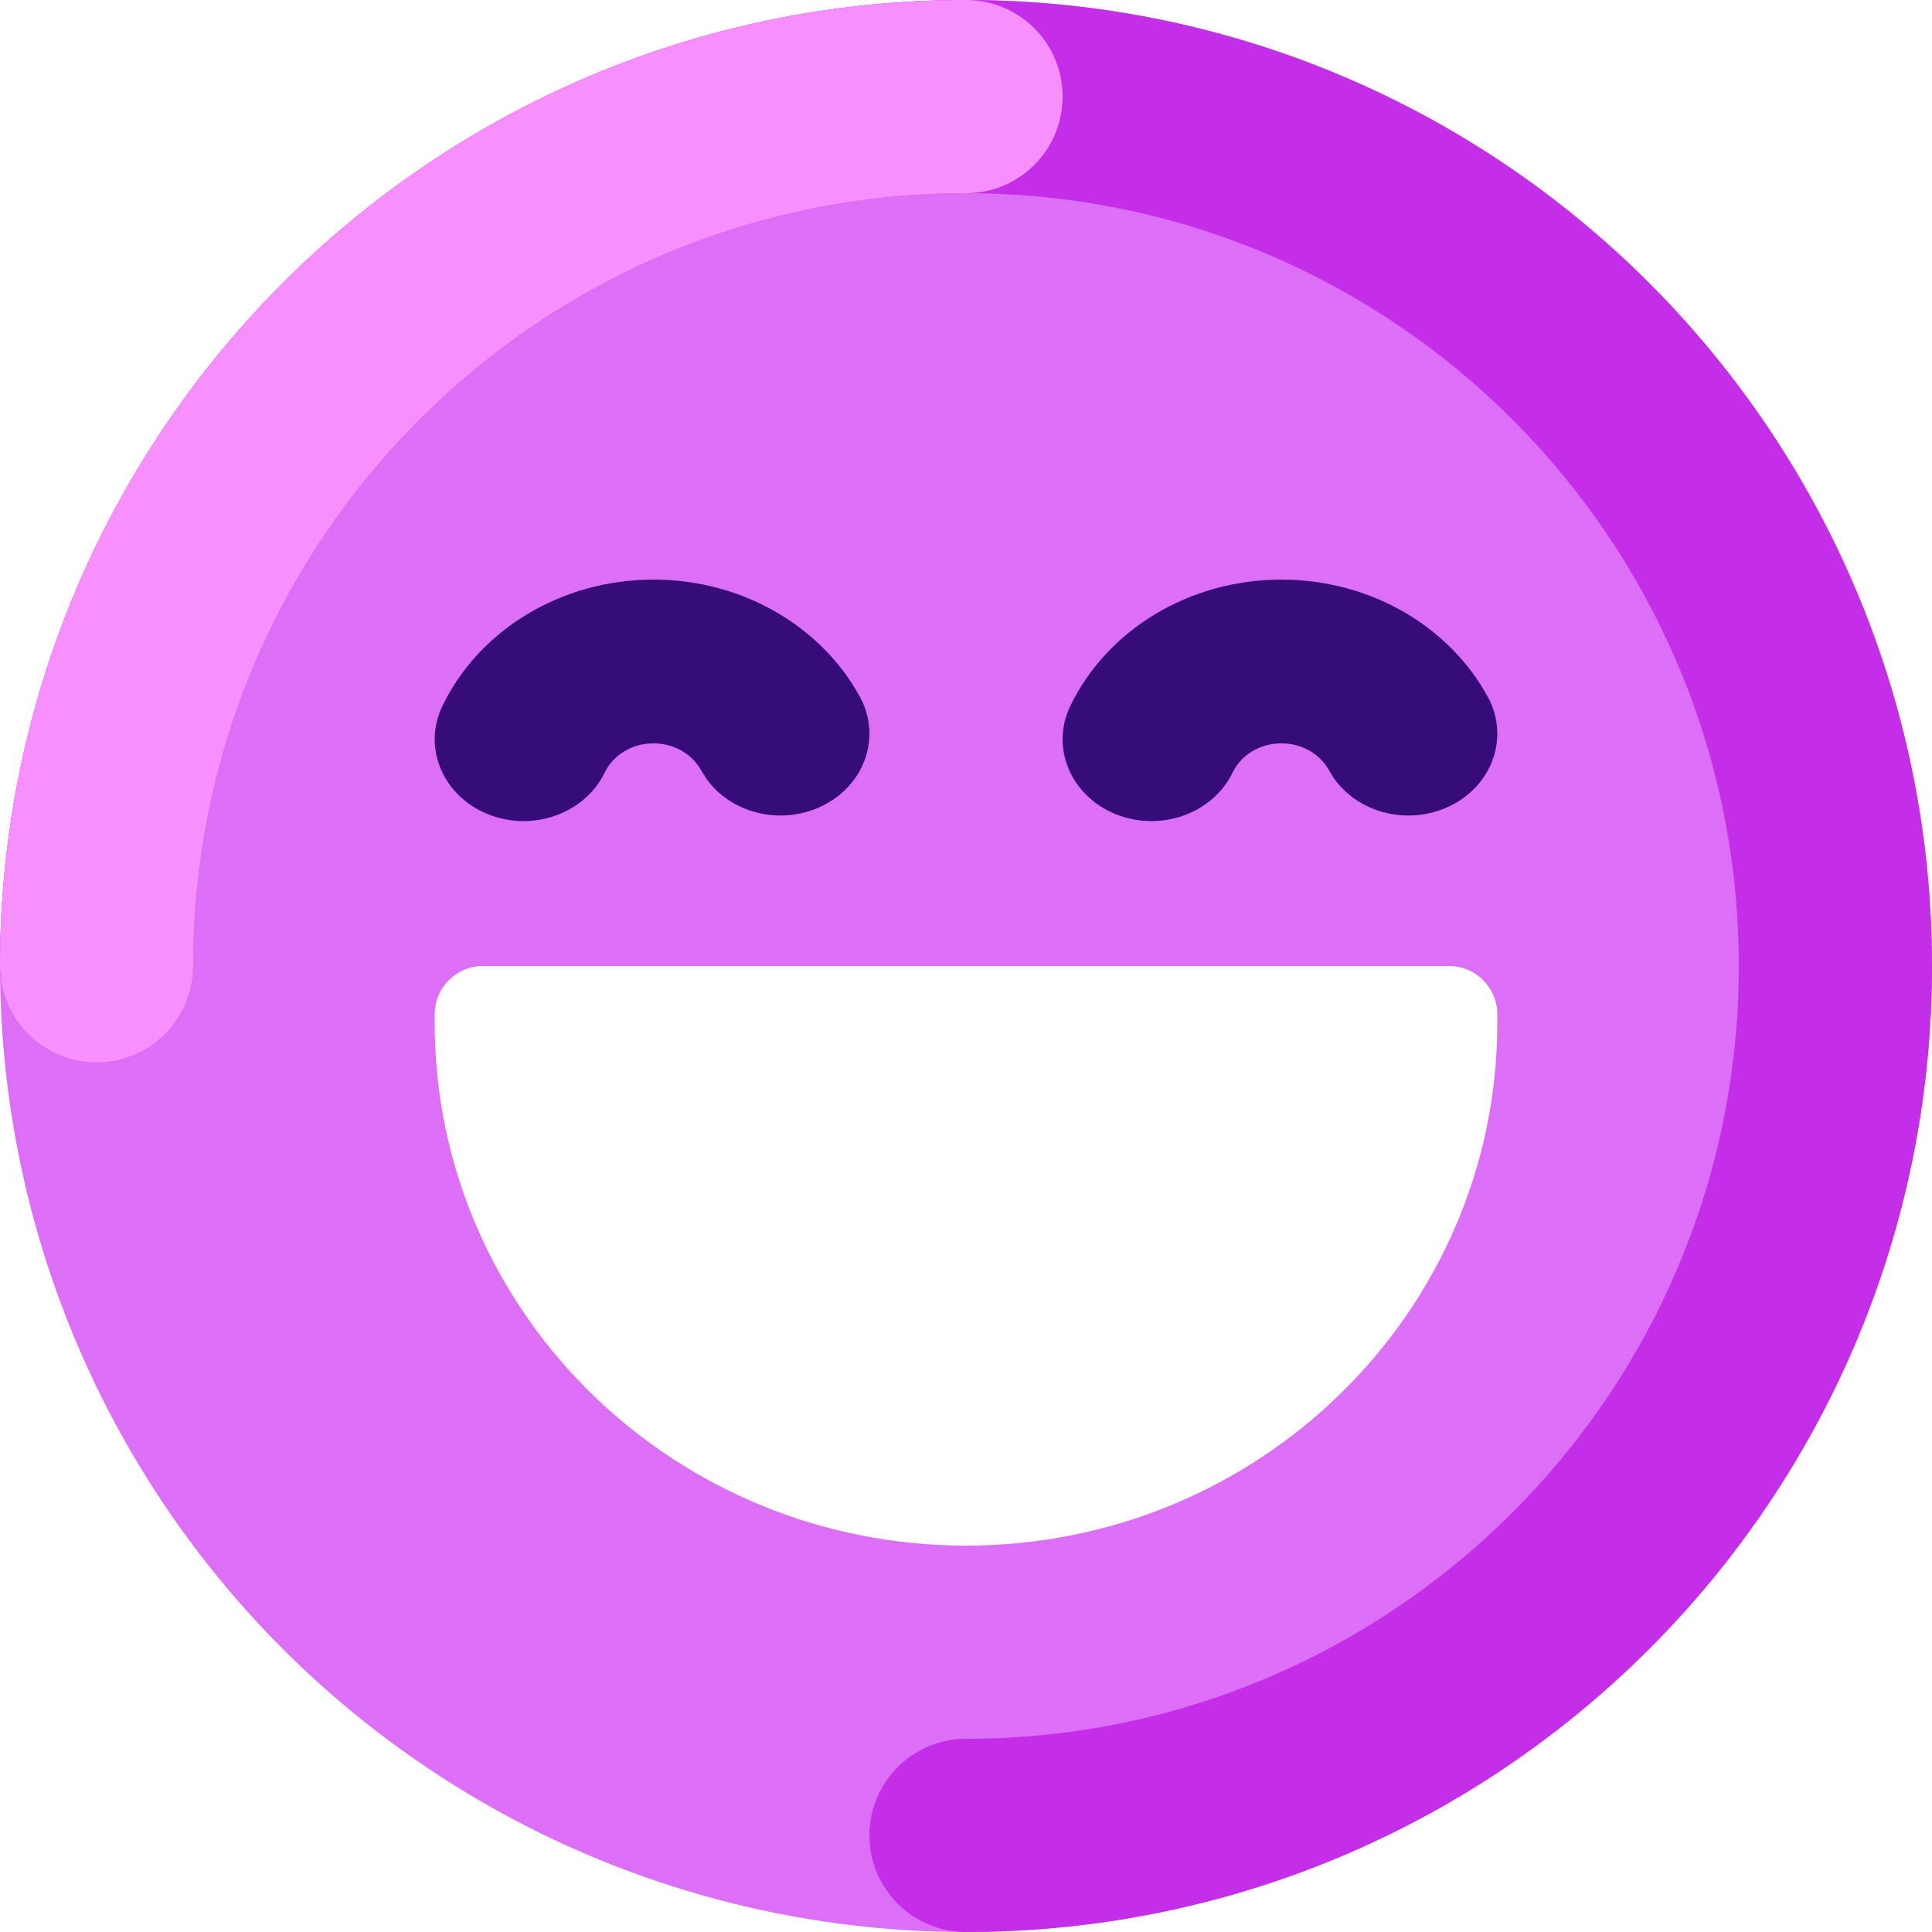
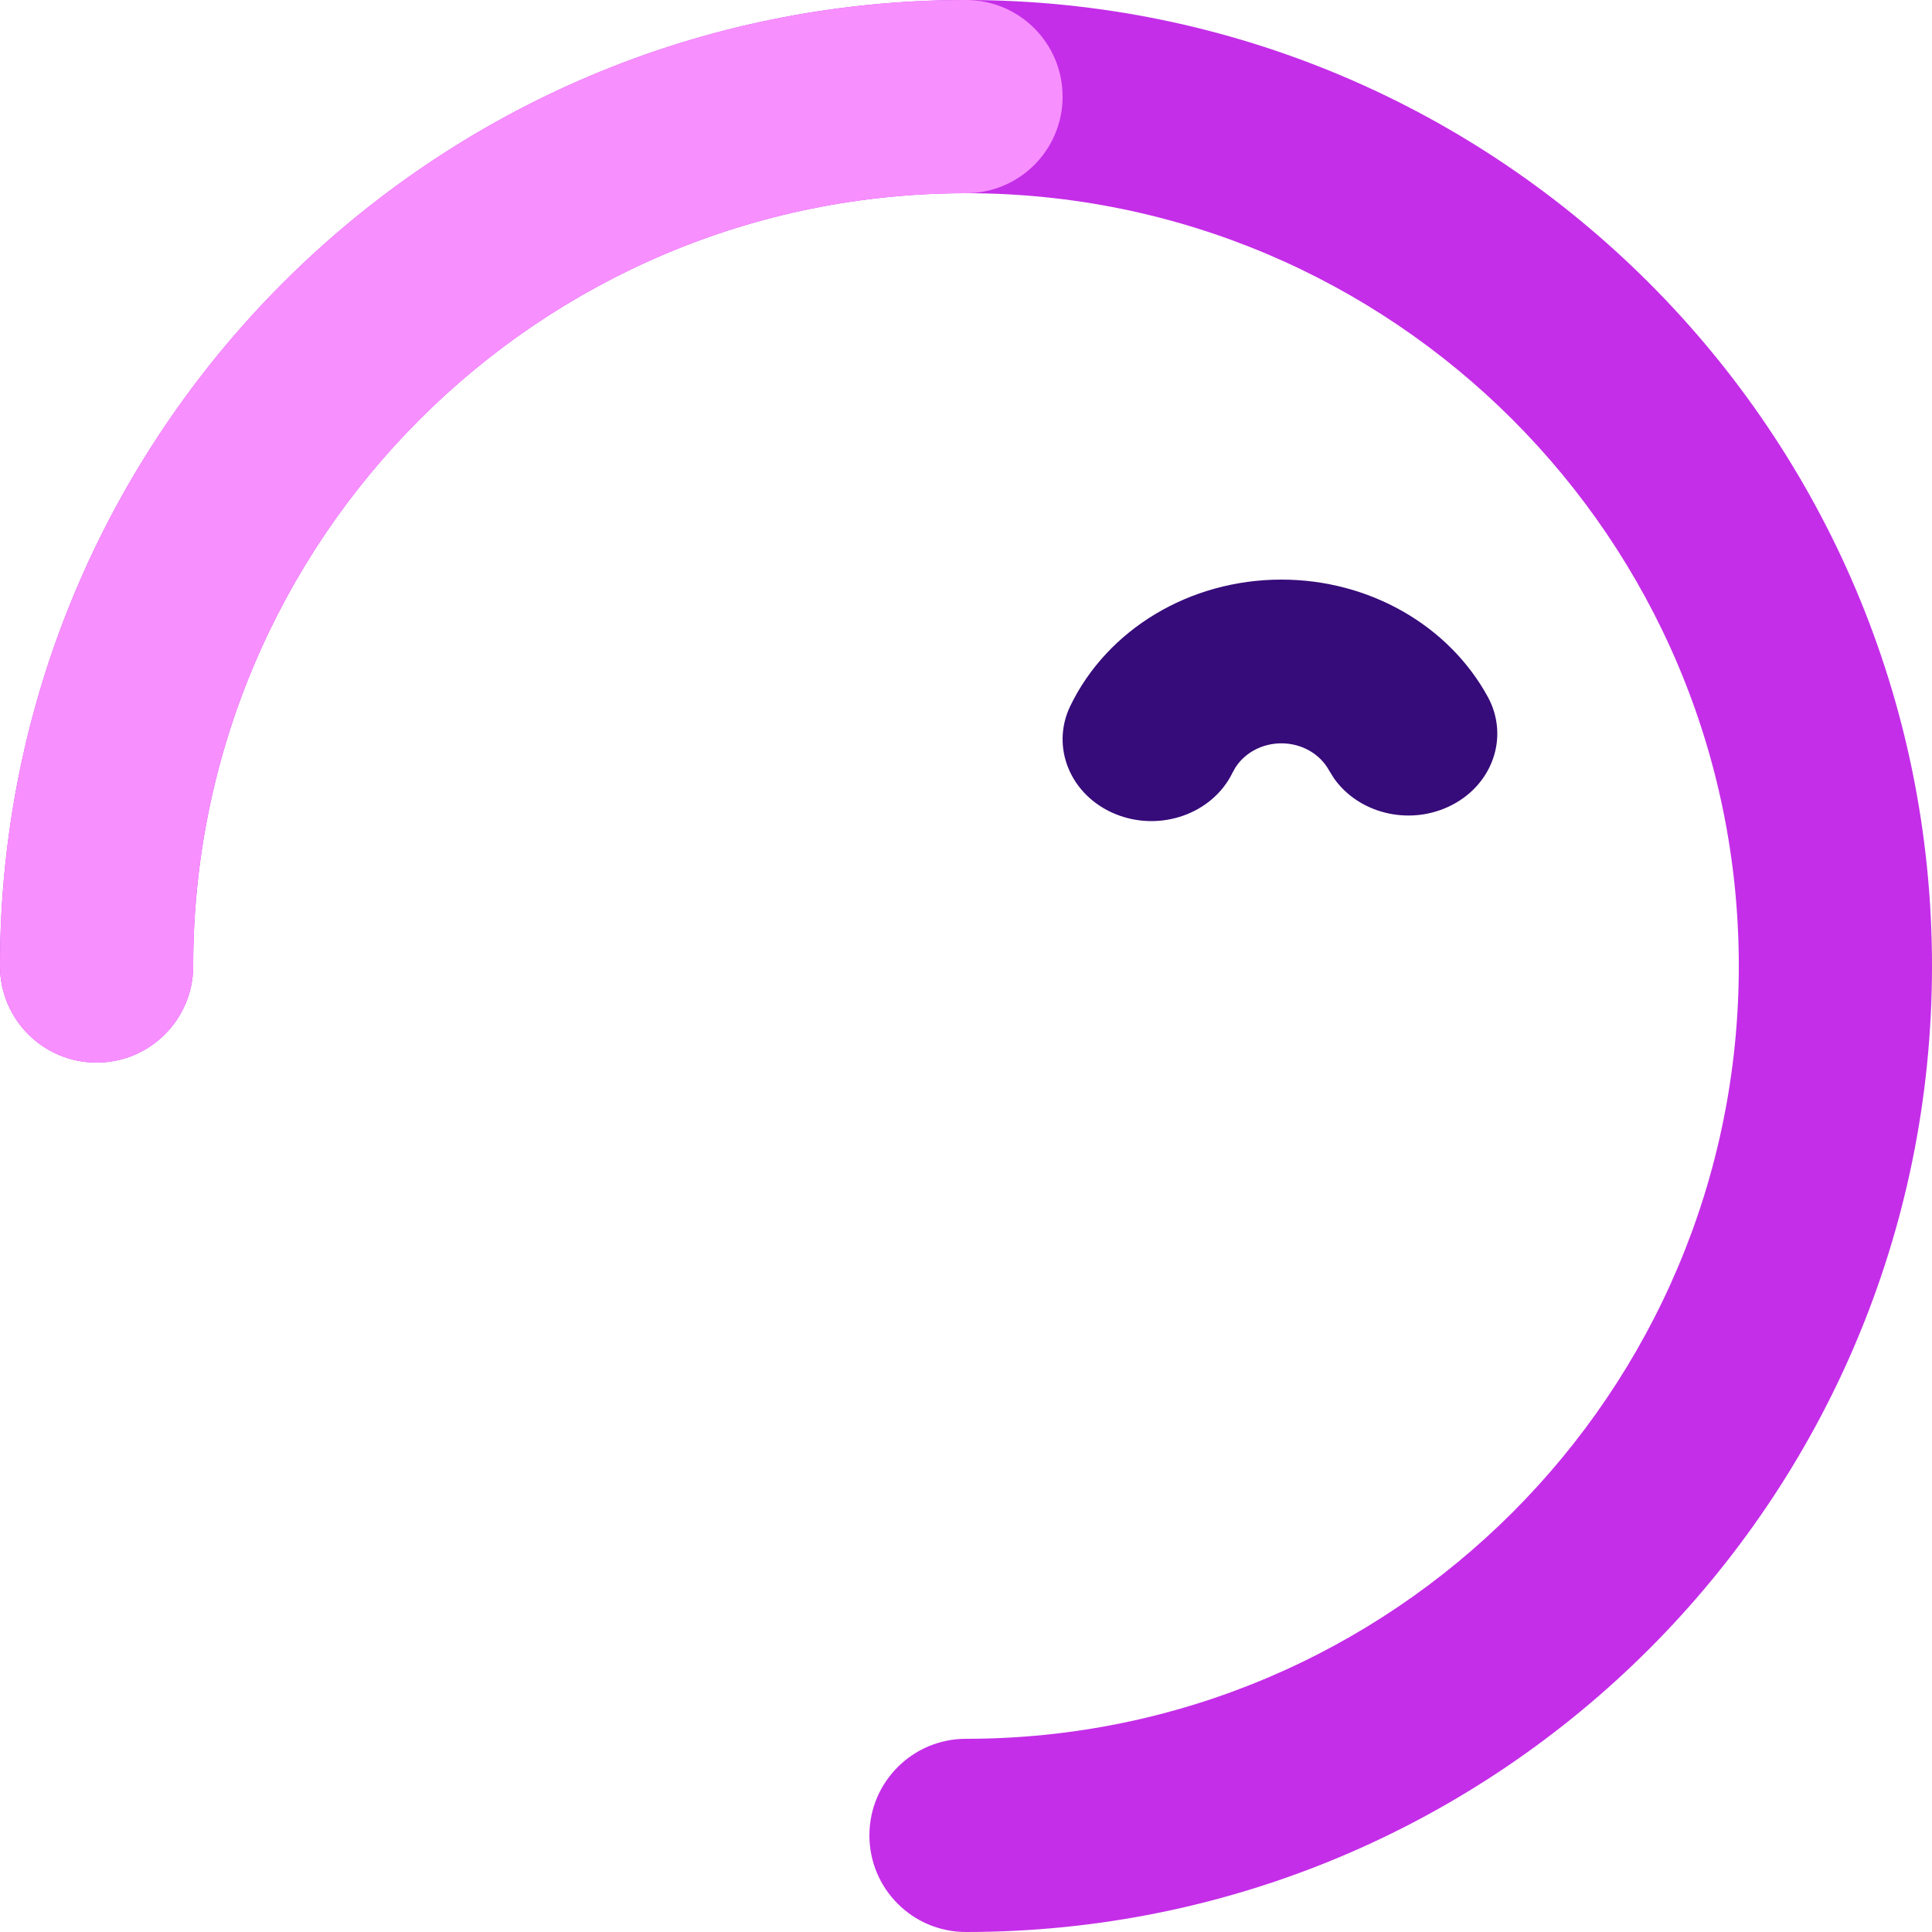
<svg xmlns="http://www.w3.org/2000/svg" width="40px" height="40px" viewBox="0 0 40 40" version="1.1" style="background: #FFFFFF;">
  <title>Avatars / 1.7</title>
  <g id="Avatars-/-1.7" stroke="none" stroke-width="1" fill="none" fill-rule="evenodd">
-     <rect fill="#FFFFFF" x="0" y="0" width="40" height="40" />
    <g id="Group" transform="translate(0, -0)">
-       <circle id="Oval-Copy-2" fill="#DD6FF7" cx="20" cy="20" r="20" />
      <path d="M20,2.27373675e-13 C31.046,2.27373675e-13 40,8.954 40,20 C40,31.046 31.046,40 20,40 C18.895,40 18,39.105 18,38 C18,36.895 18.895,36 20,36 C28.837,36 36,28.837 36,20 C36,11.163 28.837,4 20,4 C11.163,4 4,11.163 4,20 C4,21.105 3.105,22 2,22 C0.895,22 0,21.105 0,20 C0,8.954 8.954,2.27373675e-13 20,2.27373675e-13 Z" id="Path" fill="#C42EE8" fill-rule="nonzero" />
      <path d="M20,0 C21.105,0 22,0.895 22,2 C22,3.105 21.105,4 20,4 C11.163,4 4,11.163 4,20 C4,21.105 3.105,22 2,22 C0.895,22 0,21.105 0,20 C0,8.954 8.954,0 20,0 Z" id="Path" fill="#F88FFF" fill-rule="nonzero" />
-       <path d="M12.579,15.889 L12.52,15.994 C12.107,16.849 11.019,17.234 10.091,16.853 C9.163,16.472 8.746,15.47 9.16,14.615 C9.922,13.038 11.623,12 13.53,12 C15.355,12 16.997,12.952 17.803,14.427 C18.26,15.263 17.895,16.283 16.987,16.703 C16.14,17.096 15.12,16.829 14.617,16.112 L14.517,15.951 C14.33,15.609 13.952,15.39 13.53,15.39 C13.133,15.39 12.775,15.584 12.579,15.889 L12.579,15.889 Z" id="Path" fill="#360B7A" fill-rule="nonzero" />
      <path d="M25.579,15.889 L25.52,15.994 C25.107,16.849 24.019,17.234 23.091,16.853 C22.163,16.472 21.746,15.47 22.16,14.615 C22.922,13.038 24.623,12 26.53,12 C28.355,12 29.997,12.952 30.803,14.427 C31.26,15.263 30.895,16.283 29.987,16.703 C29.14,17.096 28.12,16.829 27.617,16.112 L27.517,15.951 C27.33,15.609 26.952,15.39 26.53,15.39 C26.133,15.39 25.775,15.584 25.579,15.889 L25.579,15.889 Z" id="Path" fill="#360B7A" fill-rule="nonzero" />
      <path d="M30,20 C30.552,20 31,20.448 31,21 L31,21.241 C30.965,27.189 26.053,32 20,32 C14.023,32 9.159,27.309 9.004,21.465 L9,21.241 L9,21 C9,20.448 9.448,20 10,20 L30,20 Z" id="Path" fill="#FFFFFF" />
    </g>
  </g>
</svg>